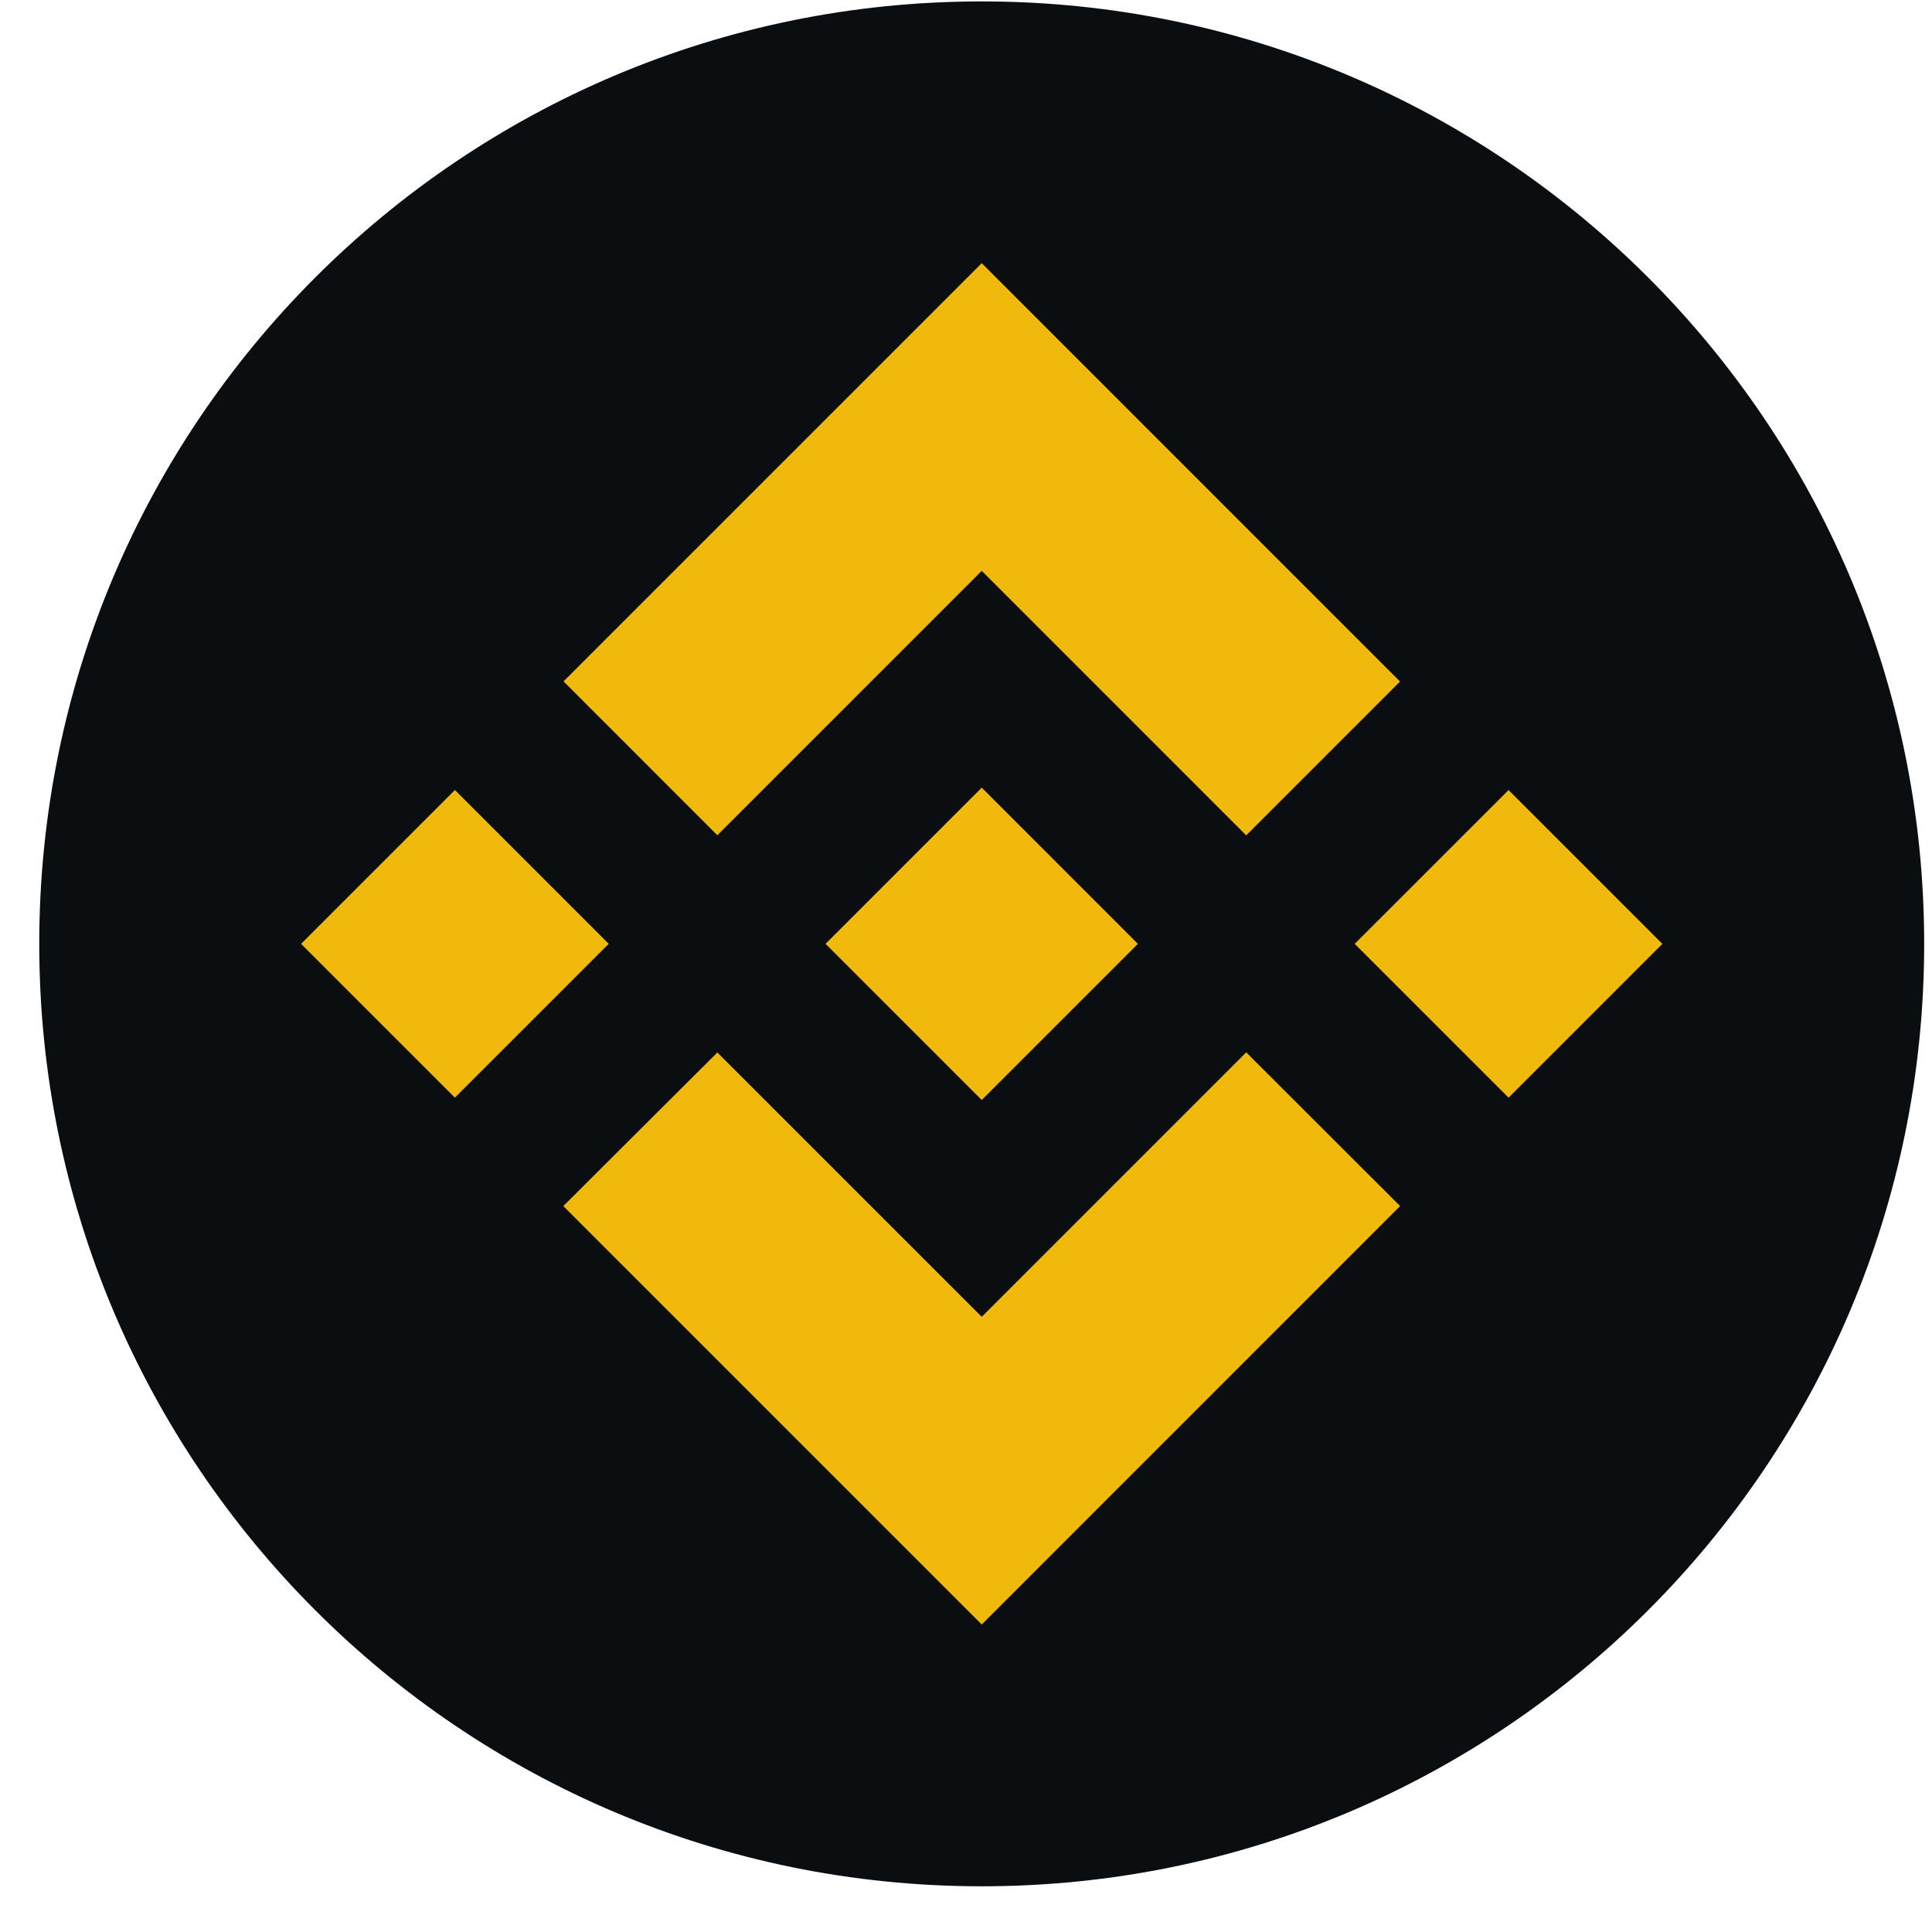
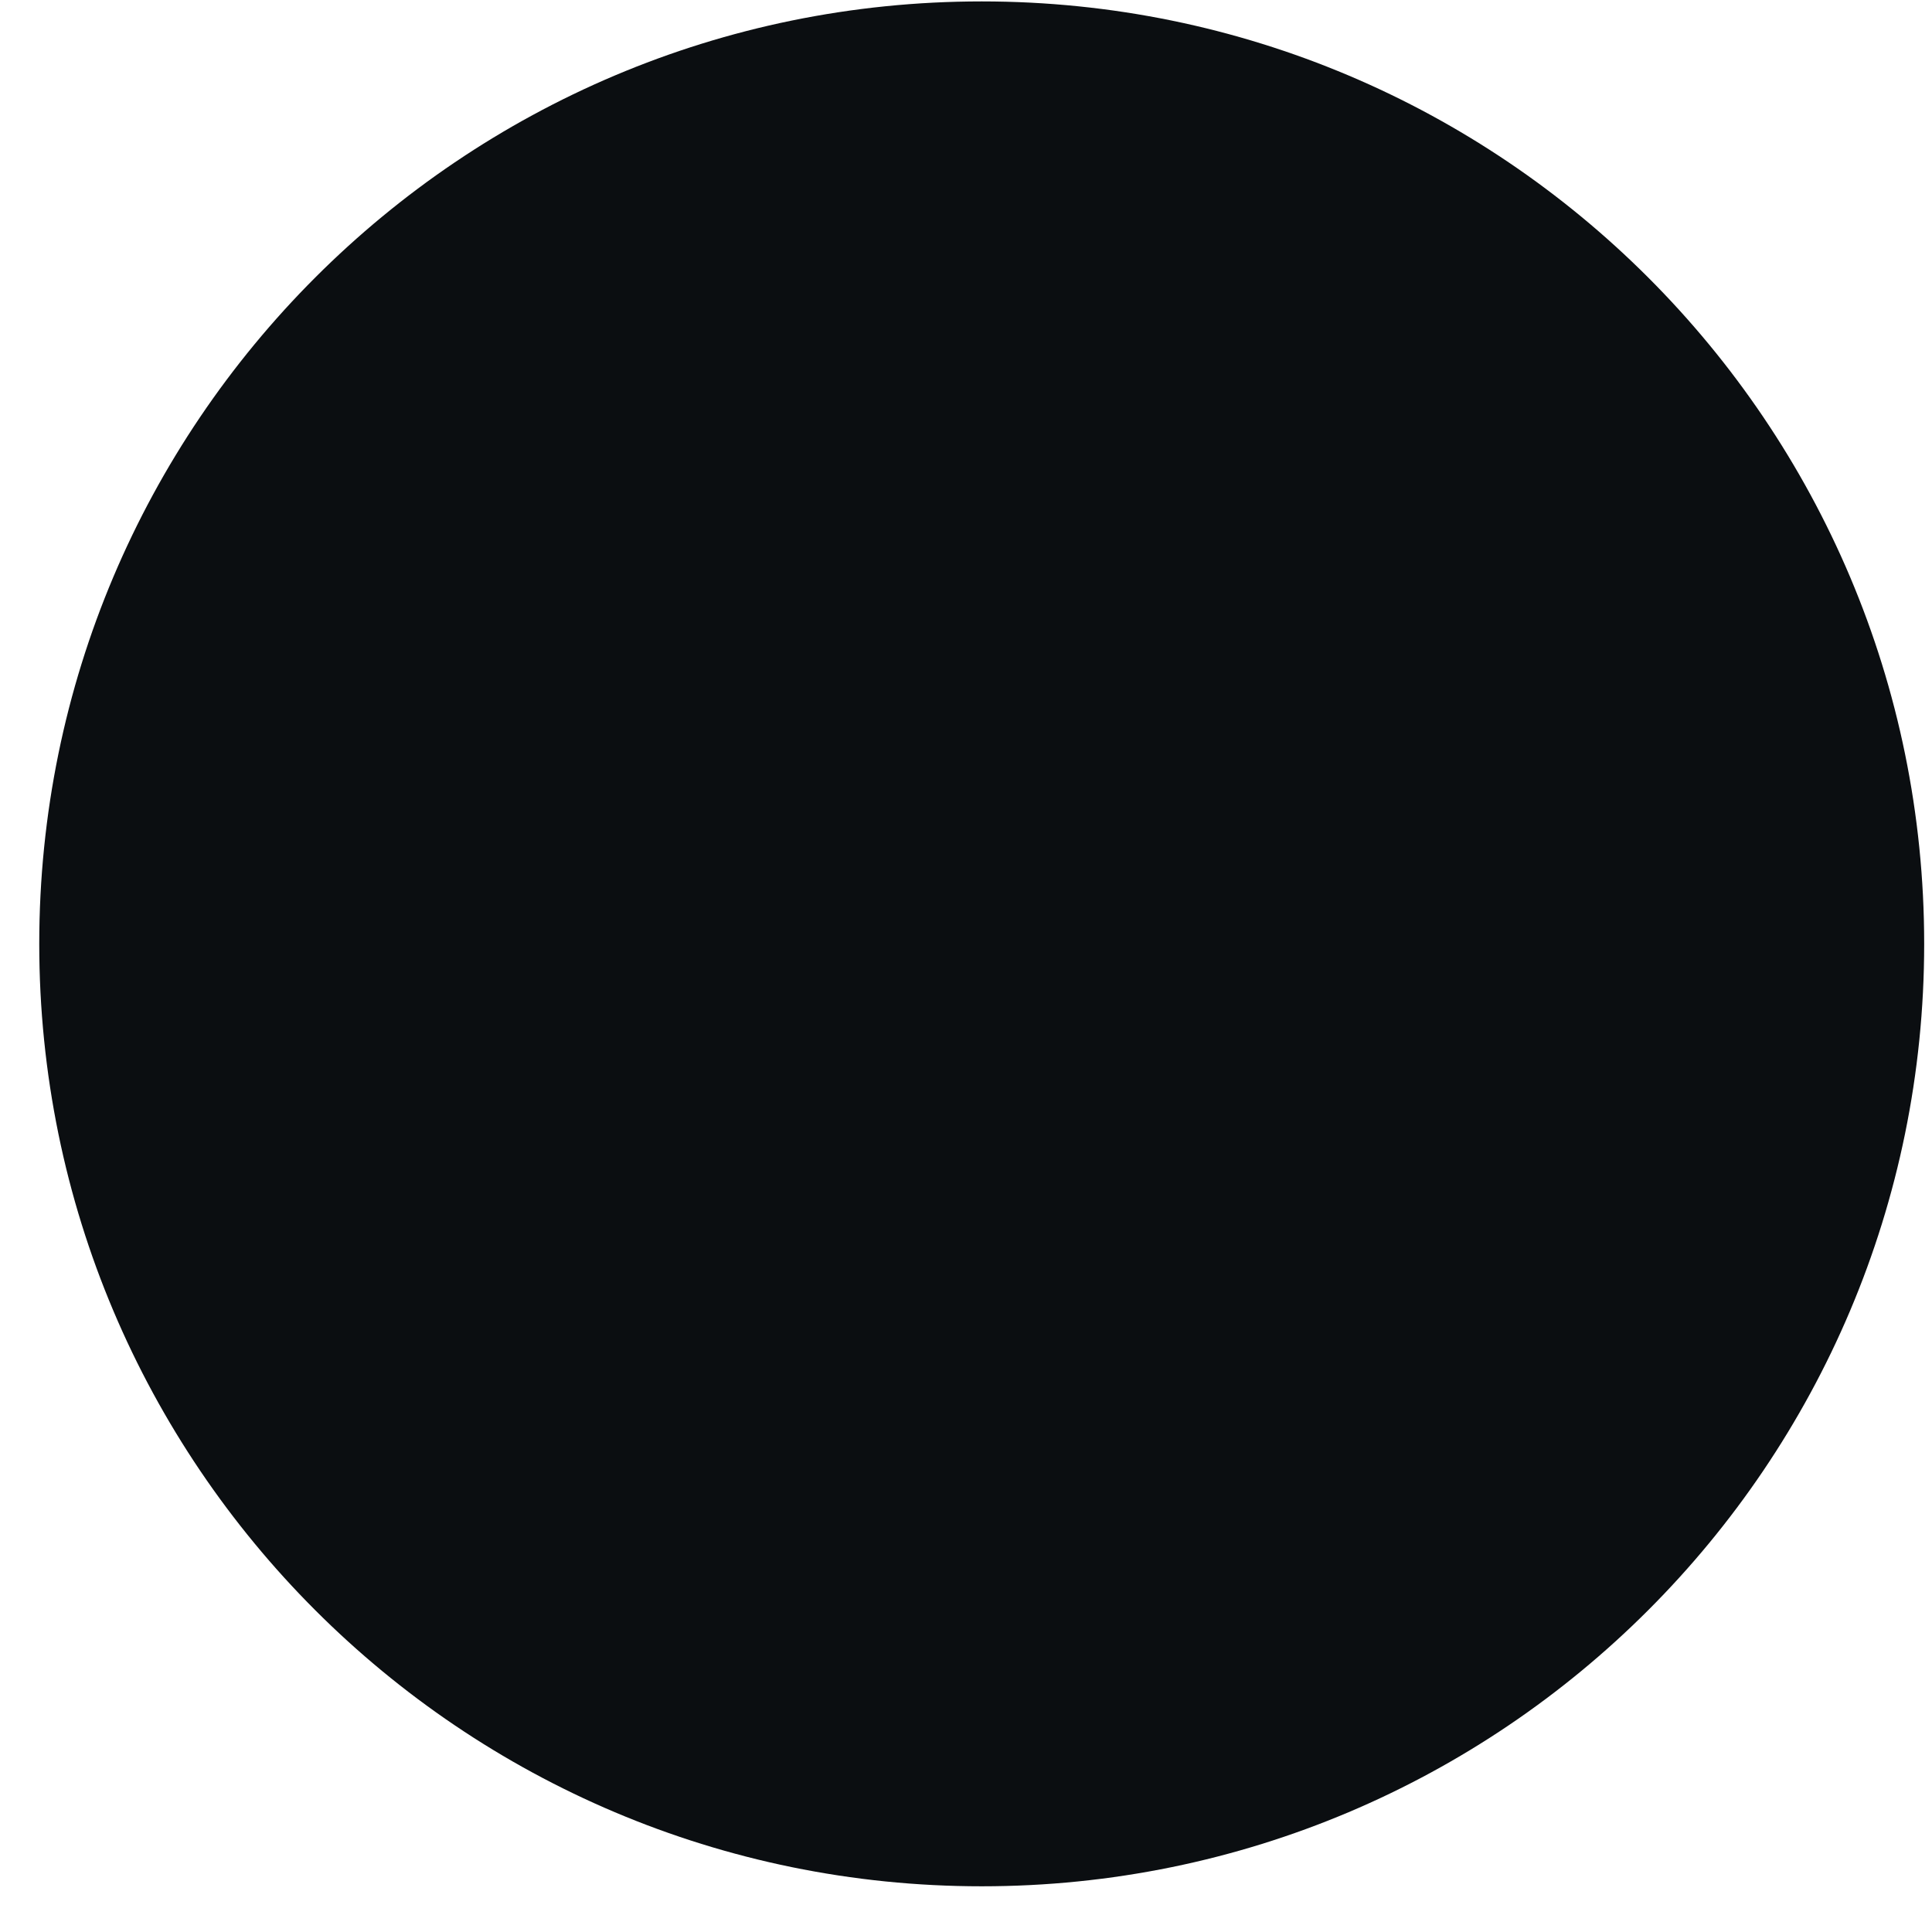
<svg xmlns="http://www.w3.org/2000/svg" width="41" height="41" viewBox="0 0 41 41" fill="none">
  <path d="M20.834 40.03C31.879 40.03 40.834 31.076 40.834 20.03C40.834 8.984 31.879 0.03 20.834 0.03C9.788 0.03 0.833 8.984 0.833 20.03C0.833 31.076 9.788 40.03 20.834 40.03Z" fill="#0B0E11" />
-   <path d="M15.223 17.725L20.834 12.114L26.447 17.728L29.711 14.463L20.834 5.585L11.959 14.46L15.223 17.725ZM9.654 16.765L12.918 20.029L9.653 23.294L6.389 20.03L9.654 16.765ZM15.223 22.335L20.834 27.945L26.447 22.332L29.713 25.595L29.711 25.596L20.834 34.474L11.959 25.599L11.954 25.595L15.223 22.335ZM35.278 20.03L32.014 23.294L28.749 20.03L32.014 16.766L35.278 20.03Z" fill="#F0B90B" />
-   <path d="M24.145 20.028H24.146L20.834 16.715L17.519 20.03L17.524 20.034L20.834 23.344L24.148 20.03L24.145 20.028Z" fill="#F0B90B" />
</svg>